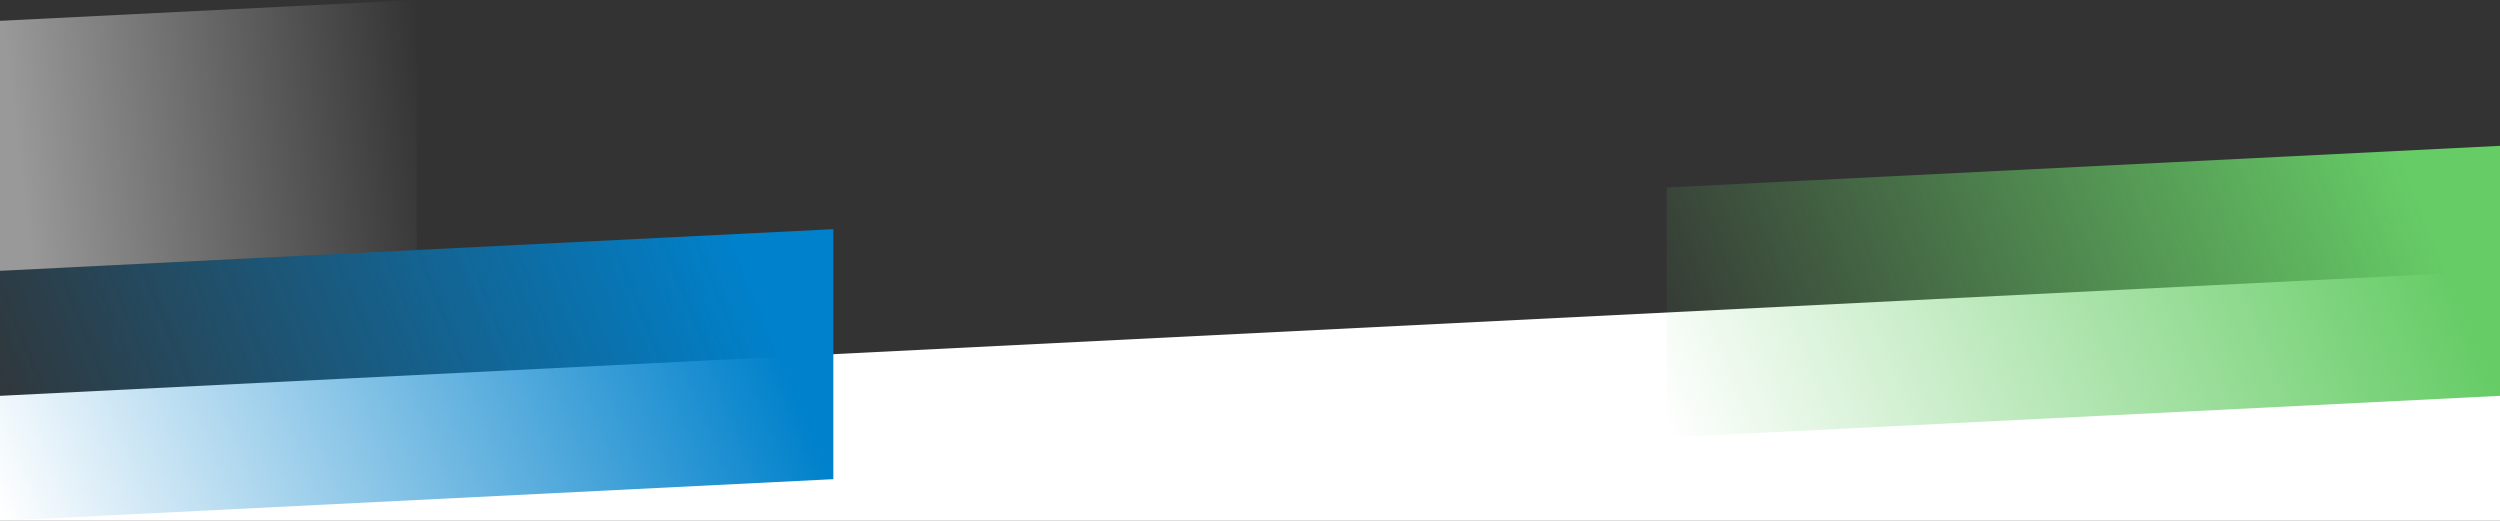
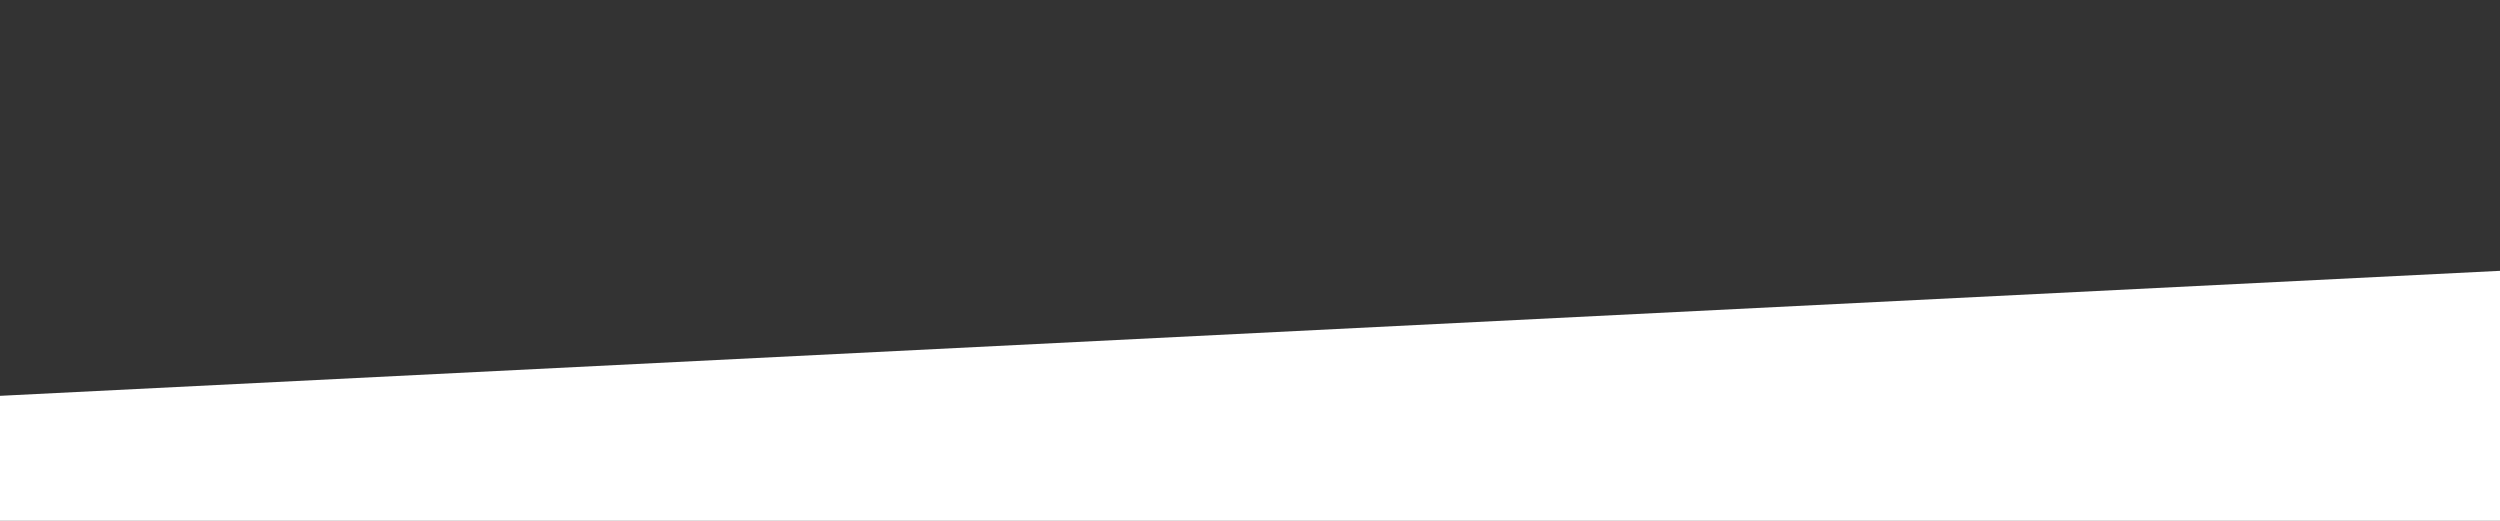
<svg xmlns="http://www.w3.org/2000/svg" width="1920" height="400" viewBox="0 0 1920 400">
  <rect x="0" y="0" width="1920" height="400" fill="#333333" stroke="none" />
  <defs>
    <linearGradient id="a" y1="1" x2="1" y2="0.857" gradientUnits="objectBoundingBox">
      <stop offset="0" stop-color="#6c6" stop-opacity="0" />
      <stop offset="1" stop-color="#6c6" />
    </linearGradient>
    <linearGradient id="b" y1="1" x2="1" y2="0.857" gradientUnits="objectBoundingBox">
      <stop offset="0" stop-color="#0081cb" stop-opacity="0" />
      <stop offset="1" stop-color="#0081cb" />
    </linearGradient>
    <linearGradient id="c" y1="0.077" x2="1" gradientUnits="objectBoundingBox">
      <stop offset="0" stop-color="#fff" stop-opacity="0.502" />
      <stop offset="1" stop-color="#fff" stop-opacity="0" />
    </linearGradient>
  </defs>
  <g transform="translate(0 -696)">
    <path d="M0,192v96H1920V96Z" transform="translate(0 808)" fill="#fff" />
-     <path d="M1920,0,1280,32V224l640-32Z" transform="translate(0 808)" fill="url(#a)" />
-     <path d="M0,96V288l640-32V64Z" transform="translate(0 808)" fill="url(#b)" />
-     <path d="M320,0,0,16V208l320-16Z" transform="translate(0 696)" fill="url(#c)" />
  </g>
</svg>